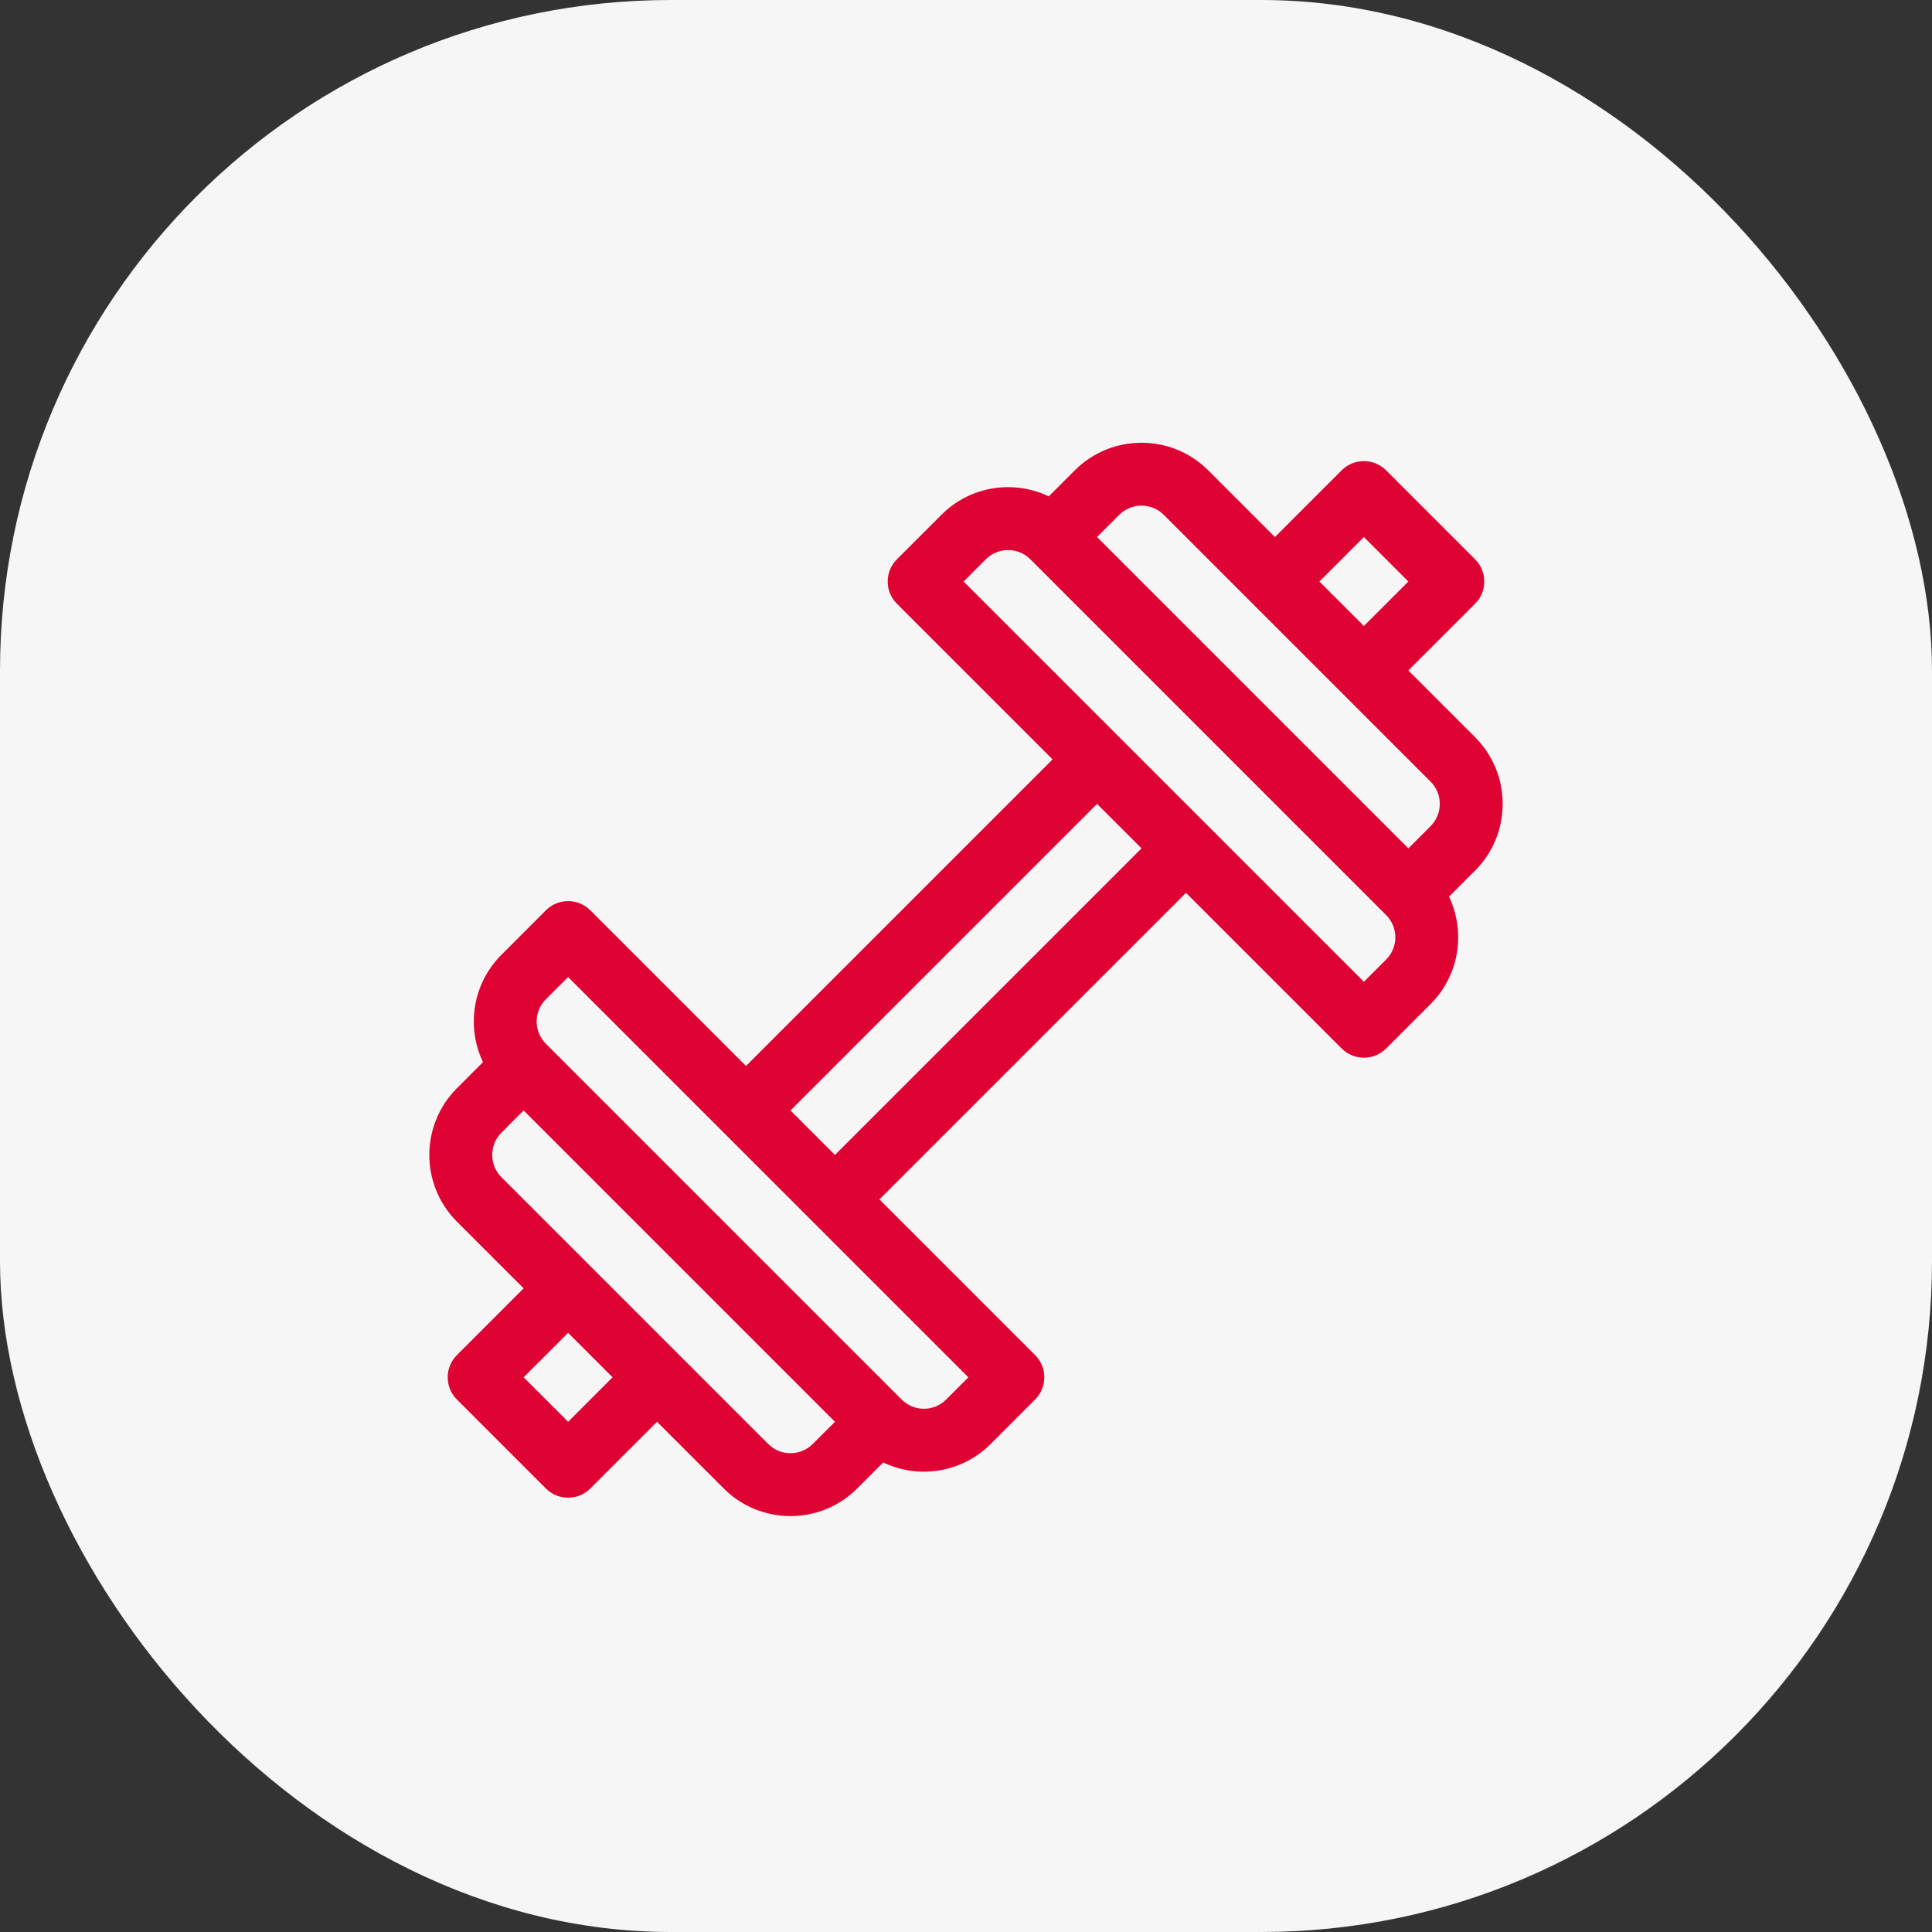
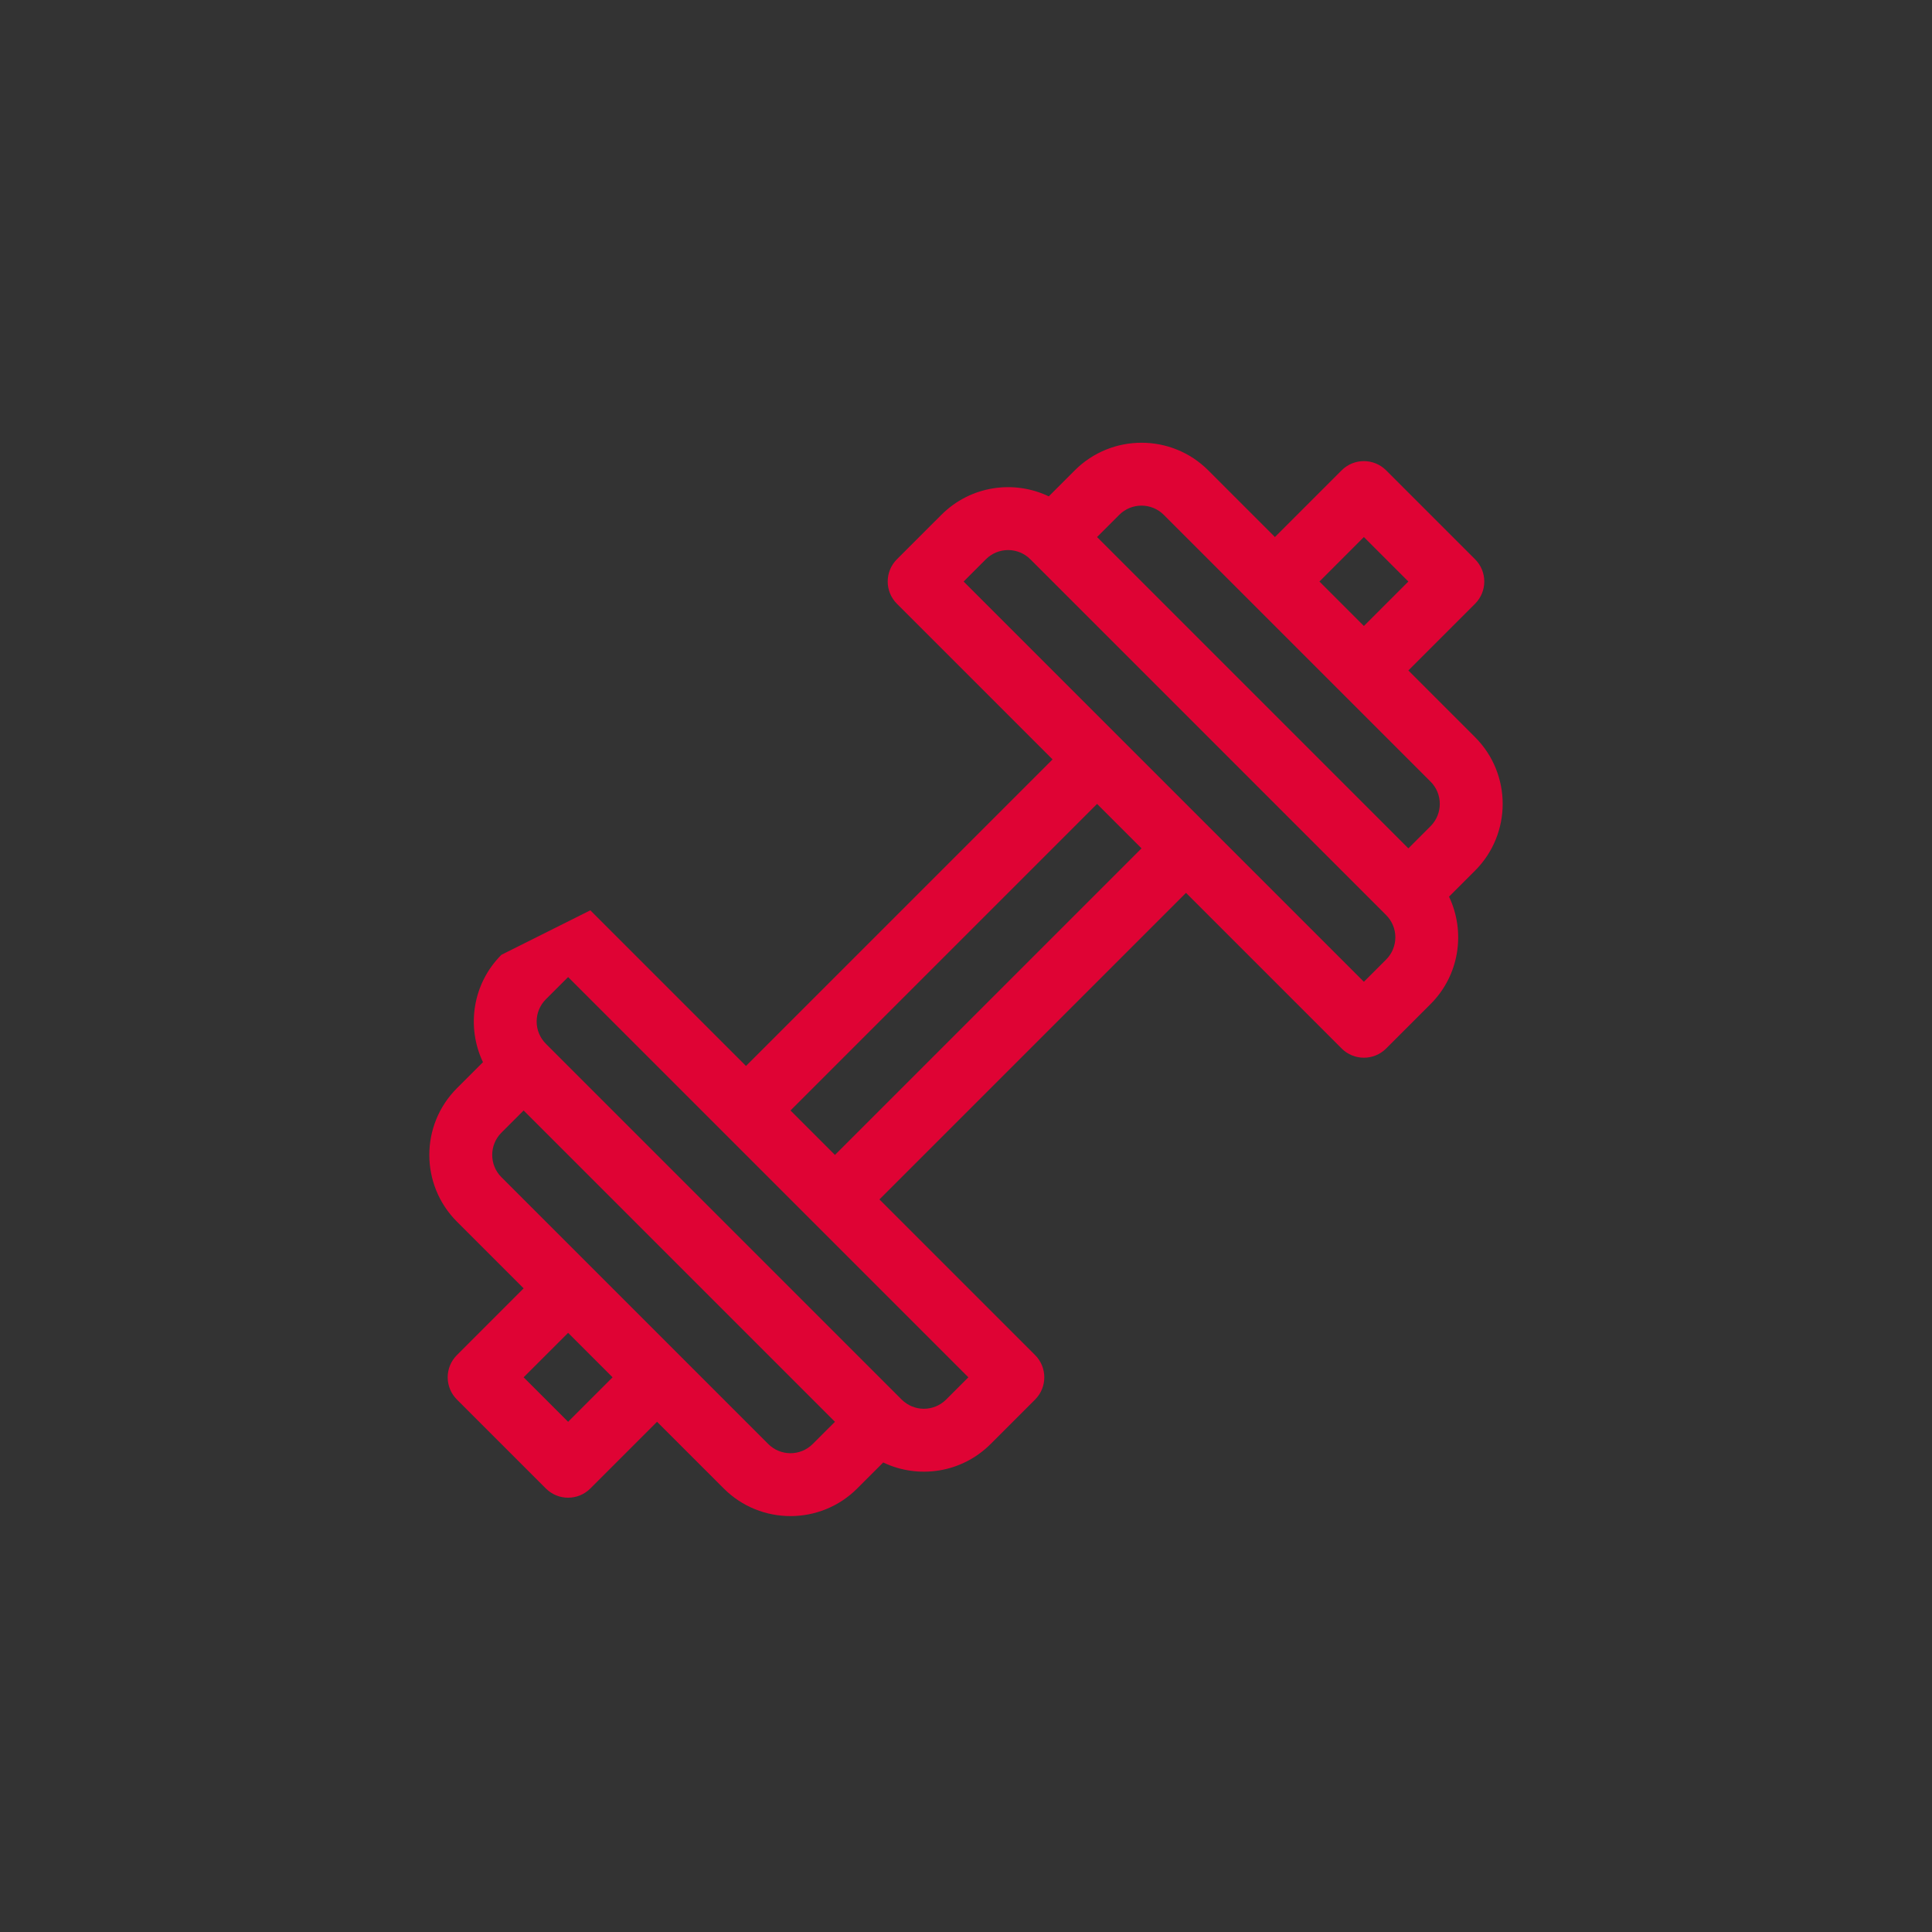
<svg xmlns="http://www.w3.org/2000/svg" width="72" height="72" viewBox="0 0 72 72" fill="none">
  <rect x="0" y="0" width="72" height="72" fill="#333333" stroke="none" />
-   <rect width="72" height="72" rx="25" fill="#F6F6F6" />
  <g clip-path="url(#clip0_1351_16245)">
-     <path d="M54.972 27.473L52.486 24.986L54.972 22.5C55.429 22.043 55.429 21.301 54.972 20.843L51.657 17.528C51.2 17.071 50.457 17.07 49.999 17.528L47.513 20.014L45.027 17.528C43.656 16.157 41.426 16.157 40.055 17.528L39.085 18.498C37.786 17.876 36.171 18.097 35.083 19.186L33.425 20.843C32.968 21.3 32.968 22.043 33.425 22.5L39.226 28.301L27.801 39.726L22 33.925C21.543 33.468 20.8 33.468 20.343 33.925L18.686 35.583C17.605 36.663 17.377 38.277 17.999 39.584L17.028 40.555C15.657 41.926 15.657 44.156 17.028 45.527L19.514 48.013L17.028 50.5C16.57 50.957 16.57 51.699 17.028 52.157L20.343 55.472C20.8 55.929 21.543 55.929 22 55.472L24.486 52.986L26.973 55.472C28.343 56.843 30.574 56.843 31.945 55.472L32.915 54.502C34.214 55.124 35.829 54.903 36.917 53.815L38.575 52.157C39.032 51.7 39.032 50.957 38.575 50.5L32.774 44.699L44.199 33.274L50 39.075C50.457 39.532 51.2 39.532 51.657 39.075L53.315 37.417C54.395 36.337 54.623 34.723 54.001 33.416L54.972 32.445C56.343 31.074 56.343 28.843 54.972 27.473ZM50.828 20.014L52.486 21.672L50.828 23.329L49.171 21.672L50.828 20.014ZM21.172 52.986L19.514 51.328L21.172 49.671L22.829 51.328L21.172 52.986ZM30.287 53.814C29.831 54.271 29.087 54.271 28.63 53.814L18.686 43.87C18.229 43.413 18.229 42.669 18.686 42.212L19.514 41.384L31.116 52.986L30.287 53.814ZM36.088 51.328L35.26 52.157C34.801 52.615 34.06 52.615 33.602 52.157L20.343 38.898C19.885 38.44 19.885 37.698 20.343 37.24L21.172 36.412C21.688 36.928 35.829 51.068 36.088 51.328ZM31.116 43.041L29.459 41.384L40.884 29.959L42.541 31.616L31.116 43.041ZM51.657 35.76L50.828 36.588L41.712 27.473L41.712 27.473L41.712 27.473L35.911 21.672L36.74 20.843C37.198 20.385 37.94 20.385 38.398 20.843L51.657 34.102C52.115 34.56 52.115 35.302 51.657 35.76ZM53.314 30.788L52.486 31.616L40.884 20.014L41.712 19.186C42.169 18.729 42.913 18.729 43.37 19.186L53.314 29.13C53.771 29.587 53.771 30.331 53.314 30.788Z" fill="#DF0334" />
+     <path d="M54.972 27.473L52.486 24.986L54.972 22.5C55.429 22.043 55.429 21.301 54.972 20.843L51.657 17.528C51.2 17.071 50.457 17.07 49.999 17.528L47.513 20.014L45.027 17.528C43.656 16.157 41.426 16.157 40.055 17.528L39.085 18.498C37.786 17.876 36.171 18.097 35.083 19.186L33.425 20.843C32.968 21.3 32.968 22.043 33.425 22.5L39.226 28.301L27.801 39.726L22 33.925L18.686 35.583C17.605 36.663 17.377 38.277 17.999 39.584L17.028 40.555C15.657 41.926 15.657 44.156 17.028 45.527L19.514 48.013L17.028 50.5C16.57 50.957 16.57 51.699 17.028 52.157L20.343 55.472C20.8 55.929 21.543 55.929 22 55.472L24.486 52.986L26.973 55.472C28.343 56.843 30.574 56.843 31.945 55.472L32.915 54.502C34.214 55.124 35.829 54.903 36.917 53.815L38.575 52.157C39.032 51.7 39.032 50.957 38.575 50.5L32.774 44.699L44.199 33.274L50 39.075C50.457 39.532 51.2 39.532 51.657 39.075L53.315 37.417C54.395 36.337 54.623 34.723 54.001 33.416L54.972 32.445C56.343 31.074 56.343 28.843 54.972 27.473ZM50.828 20.014L52.486 21.672L50.828 23.329L49.171 21.672L50.828 20.014ZM21.172 52.986L19.514 51.328L21.172 49.671L22.829 51.328L21.172 52.986ZM30.287 53.814C29.831 54.271 29.087 54.271 28.63 53.814L18.686 43.87C18.229 43.413 18.229 42.669 18.686 42.212L19.514 41.384L31.116 52.986L30.287 53.814ZM36.088 51.328L35.26 52.157C34.801 52.615 34.06 52.615 33.602 52.157L20.343 38.898C19.885 38.44 19.885 37.698 20.343 37.24L21.172 36.412C21.688 36.928 35.829 51.068 36.088 51.328ZM31.116 43.041L29.459 41.384L40.884 29.959L42.541 31.616L31.116 43.041ZM51.657 35.76L50.828 36.588L41.712 27.473L41.712 27.473L41.712 27.473L35.911 21.672L36.74 20.843C37.198 20.385 37.94 20.385 38.398 20.843L51.657 34.102C52.115 34.56 52.115 35.302 51.657 35.76ZM53.314 30.788L52.486 31.616L40.884 20.014L41.712 19.186C42.169 18.729 42.913 18.729 43.37 19.186L53.314 29.13C53.771 29.587 53.771 30.331 53.314 30.788Z" fill="#DF0334" />
  </g>
  <defs>
    <clipPath id="clip0_1351_16245">
      <rect width="40" height="40" fill="white" transform="translate(16 16.5)" />
    </clipPath>
  </defs>
</svg>